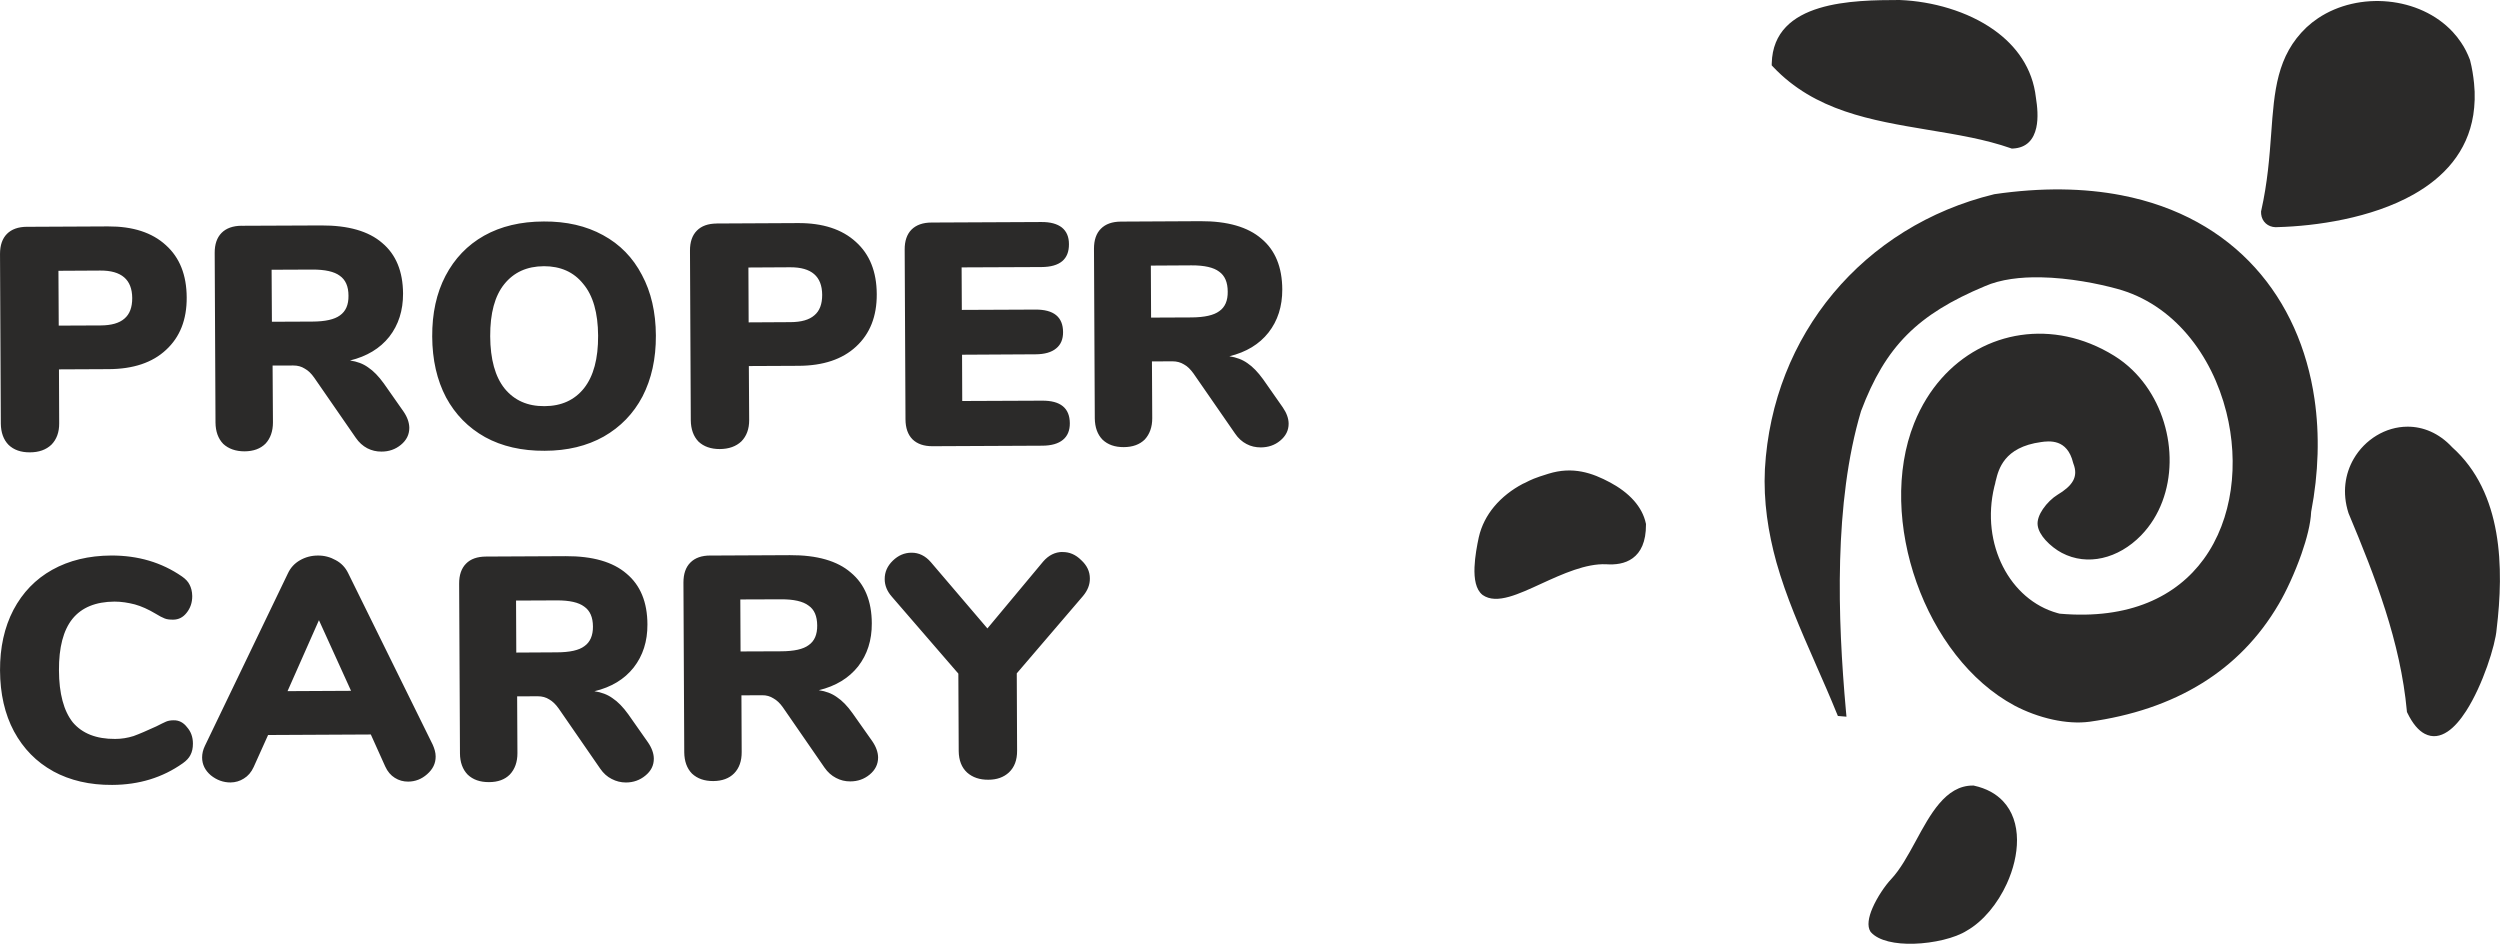
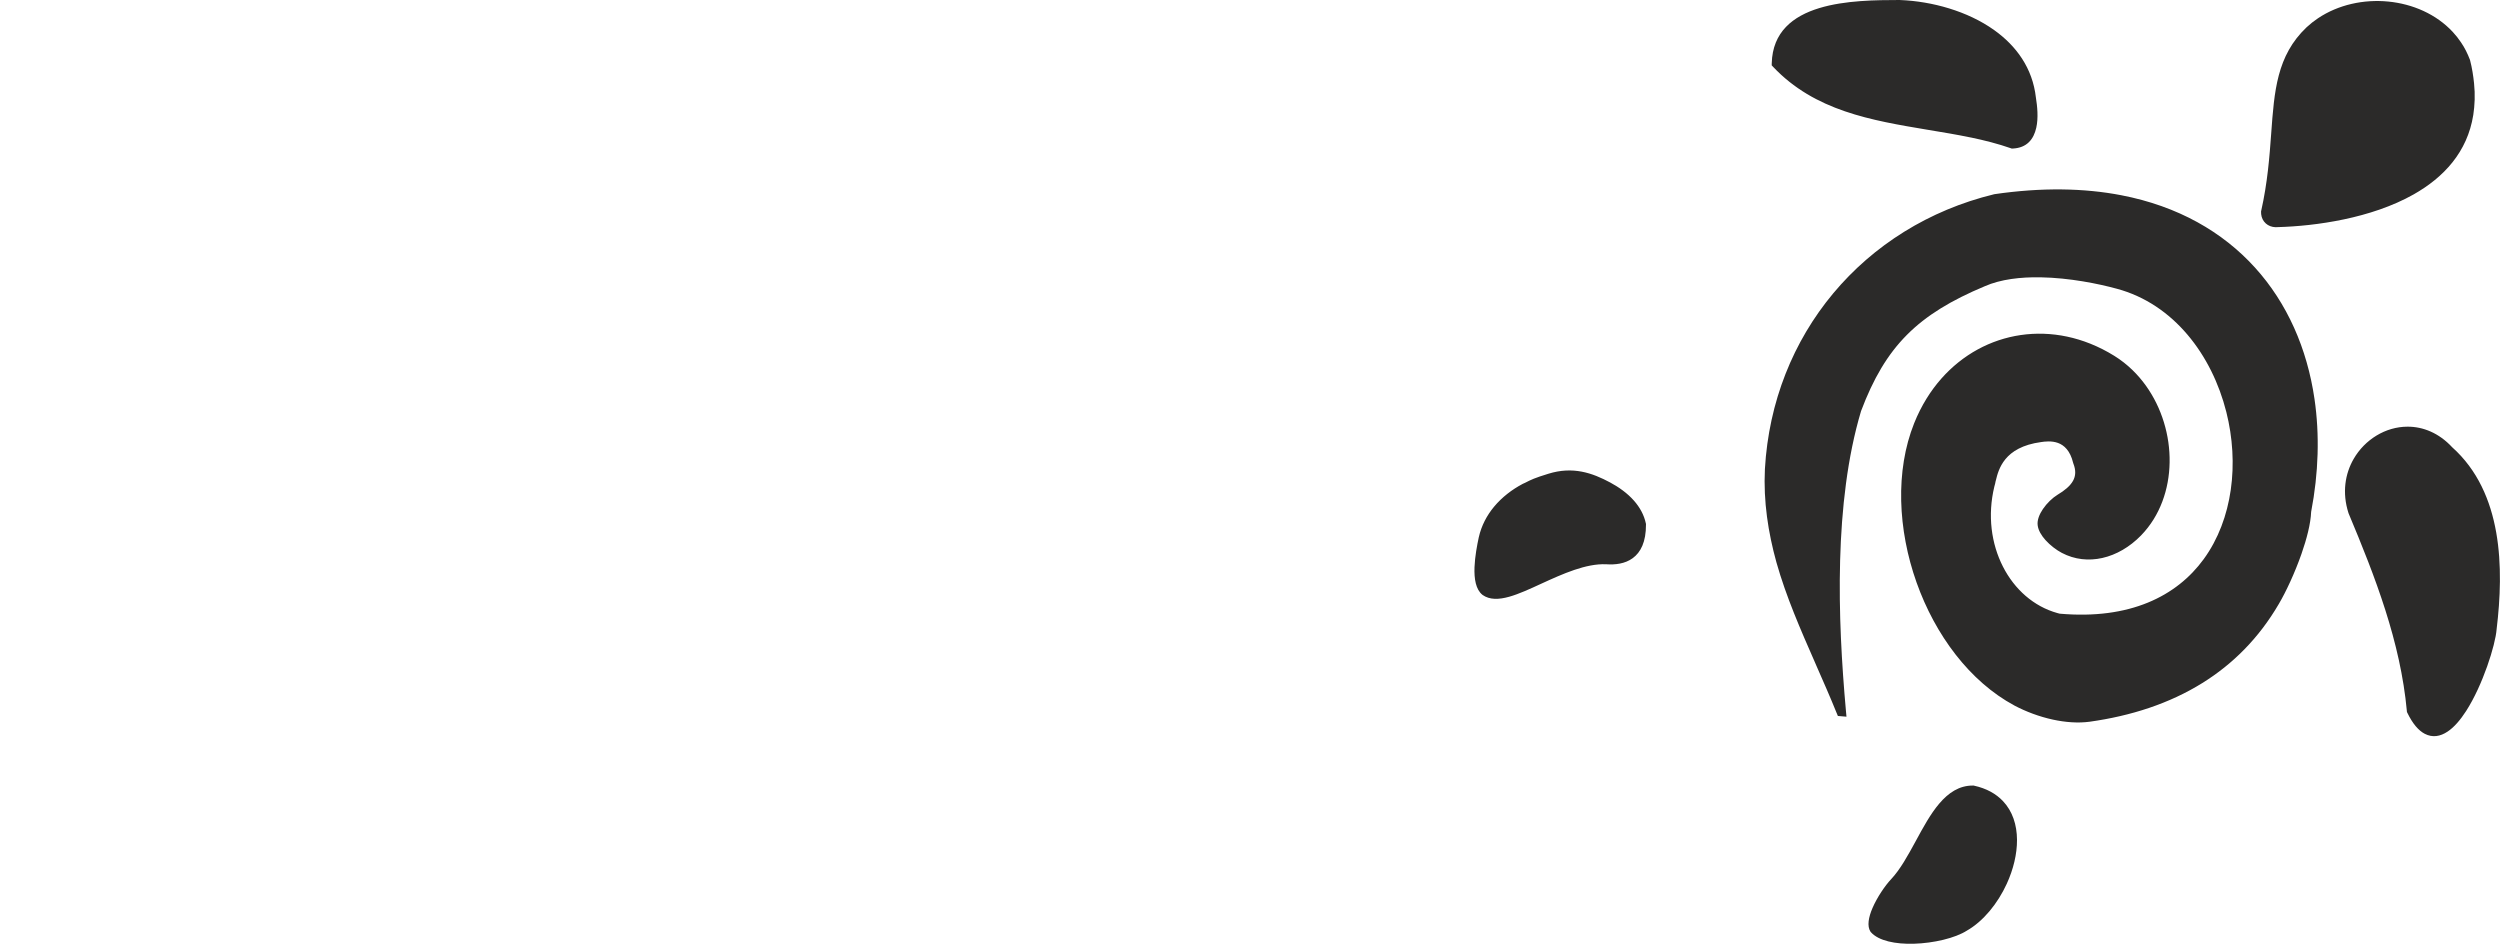
<svg xmlns="http://www.w3.org/2000/svg" xml:space="preserve" width="40.47mm" height="15.278mm" style="shape-rendering:geometricPrecision; text-rendering:geometricPrecision; image-rendering:optimizeQuality; fill-rule:evenodd; clip-rule:evenodd" viewBox="0 0 1392.95 525.88">
  <defs>
    <style type="text/css"> .fil0 {fill:#2B2A29} </style>
  </defs>
  <g id="Слой_x0020_1">
    <path class="fil0" d="M1329.1 339.98c-5.81,-18.28 -13.08,-36.26 -20.51,-53.99l-0.07 -0.21c-3.58,-11.22 -1.89,-21.76 2.92,-30.09 3.13,-5.42 7.58,-9.89 12.74,-13.01 5.19,-3.14 11.15,-4.93 17.27,-4.94 8.57,-0.02 17.42,3.42 24.89,11.47 14.14,12.65 21.37,29.51 24.54,47.54 3.13,17.83 2.27,36.77 0.22,53.81 -0.65,8.84 -7.73,31.22 -17,45.62 -3.18,4.94 -6.66,9.02 -10.31,11.45 -4.13,2.76 -8.44,3.48 -12.76,1.23 -3.42,-1.79 -6.71,-5.53 -9.71,-11.74l-0.2 -0.43 -0.04 -0.48c-1.77,-19.26 -6.17,-37.96 -11.98,-56.23zm-503.1 -8.54c-3.72,-2.92 -4.68,-8.94 -4.43,-15.41 0.23,-5.93 1.44,-12.29 2.38,-16.65l0.01 -0.03c1.47,-6.47 4.48,-12.15 8.48,-16.98 4.42,-5.32 10.04,-9.62 16.08,-12.8l1.15 -0.51c1.79,-0.92 3.16,-1.61 4.94,-2.33 1.89,-0.75 4.28,-1.58 8.13,-2.76 6.8,-2.11 12.89,-2.25 18.6,-1.16 5.62,1.07 10.81,3.34 15.93,6.09 4.78,2.58 9.53,5.94 13.22,10.15 3.15,3.6 5.54,7.8 6.57,12.67l0.05 0.23 0 0.3c0.05,9.81 -2.99,15.53 -7.36,18.74 -4.34,3.2 -9.81,3.76 -14.8,3.42 -5.65,-0.25 -11.7,1.09 -17.76,3.14 -6.26,2.12 -12.53,4.99 -18.42,7.69 -6.42,2.96 -12.46,5.74 -17.81,7.25 -5.88,1.66 -10.96,1.78 -14.86,-0.96l-0.1 -0.08zm216.18 187.64c-1.96,-3.04 -1.07,-8.01 1.17,-13.17 2.56,-5.91 6.92,-12.39 10.4,-16.07 2.5,-2.66 4.82,-5.94 7.05,-9.53 2.27,-3.67 4.47,-7.7 6.68,-11.75 4.05,-7.49 8.14,-15.01 13.01,-20.75 5.18,-6.1 11.2,-10.16 18.84,-10.1l0.31 0 0.23 0.05c6.99,1.53 12.28,4.54 16.11,8.56 5.42,5.69 7.81,13.33 7.87,21.58 0.06,8 -2.07,16.6 -5.7,24.53 -5.06,11.06 -13.11,20.92 -22.24,26.12 -6.5,4.16 -18.53,6.99 -29.58,7.3 -10.09,0.28 -19.58,-1.57 -23.89,-6.44l-0.25 -0.33zm55.88 -442.47c-7.7,-1.6 -15.52,-2.9 -23.33,-4.19l-0.51 -0.08c-31.56,-5.28 -63.1,-10.55 -86.31,-35.14l-0.74 -0.79 0.02 -1.09c0.86,-35.09 45.9,-35.24 71.19,-35.32 0.21,-0.02 0.42,0.01 0.64,0.03 17.45,0.74 37.18,6.09 52.08,16.71 12.36,8.81 21.43,21.22 23.28,37.62 0.78,4.84 1.45,11.34 0.2,16.85 -1.41,6.24 -5.07,11.18 -13.11,11.56l-0.51 0.02 -0.49 -0.17c-7.19,-2.52 -14.72,-4.42 -22.41,-6.03zm-74.66 320.79c-1.79,-4.42 -3.65,-8.84 -5.56,-13.26 -1.95,-4.54 -3.89,-8.93 -5.81,-13.29l-0.68 -1.58c-8.04,-18.31 -16.14,-36.75 -21.56,-55.95 -2.3,-8.33 -4.13,-16.8 -5.26,-25.44 -1.14,-8.67 -1.59,-17.51 -1.15,-26.53 2.13,-37.57 15.88,-71.28 38.03,-97.85 22.39,-26.85 53.36,-46.41 89.59,-55.24l0.25 -0.06c26.44,-3.85 50.03,-3.41 70.73,0.59 31.58,6.09 56.44,20.42 74.44,40.27 17.99,19.84 29.09,45.15 33.19,73.23 2.91,19.9 2.3,41.21 -1.87,62.94 -0.25,6.49 -2.43,14.98 -5.4,23.45 -3.68,10.49 -8.6,21.05 -12.57,27.78 -11.14,19.12 -25.66,33.57 -42.64,44.12 -18.46,11.48 -39.79,18.34 -62.82,21.57 -6.43,0.86 -13.49,0.33 -20.42,-1.17 -7.58,-1.64 -15.07,-4.45 -21.48,-7.85 -24.96,-13.41 -44.17,-39.39 -54.53,-68.57 -10.44,-29.41 -11.94,-62.18 -1.35,-88.7 1.97,-4.95 4.32,-9.56 6.96,-13.84 9.89,-15.95 24.08,-27.03 40.1,-32.39 16.04,-5.36 33.91,-5.01 51.13,1.88 4.48,1.79 8.94,4.04 13.31,6.75 3.71,2.3 7.11,4.98 10.18,7.96 10.99,10.66 17.82,25.18 19.96,40.13 2.14,15 -0.42,30.49 -8.21,43.04 -1.99,3.2 -4.33,6.22 -7.02,8.99 -6.29,6.44 -13.8,10.8 -21.56,12.53 -7.59,1.71 -15.41,0.92 -22.56,-2.84 -3.04,-1.6 -6.47,-4.2 -9.06,-7.08 -2.35,-2.6 -4.08,-5.53 -4.4,-8.35 -0.35,-2.79 0.92,-6.04 2.94,-9.01 2.17,-3.19 5.29,-6.21 8.11,-7.93l0.02 -0.01c3.92,-2.34 7.02,-4.87 8.63,-7.76 1.48,-2.66 1.72,-5.81 0.18,-9.67l-0.11 -0.36c-1.65,-6.83 -5.05,-9.86 -8.48,-11.1 -3.54,-1.28 -7.35,-0.77 -9.33,-0.48 -10.46,1.4 -16.42,5.28 -19.91,9.52 -3.48,4.22 -4.63,8.91 -5.32,11.77l-0.14 0.45c-0.13,1.04 -0.45,2 -0.72,3.03 -3.89,16.07 -1.71,31.91 4.79,44.65 6.44,12.64 17.14,22.2 30.35,25.87l1.24 0.33c39.06,3.46 65.23,-9.73 80.29,-30.41 8.11,-11.14 13.04,-24.49 15.06,-38.6 2.03,-14.17 1.11,-29.09 -2.47,-43.33 -8.02,-31.86 -29.38,-60.2 -60.98,-68.7 -10.11,-2.77 -26.36,-6.1 -42.53,-6.38 -11.12,-0.19 -22.18,1.06 -31.04,4.95l-0.04 0.02c-18.68,7.81 -32.55,16.2 -43.41,27.12 -10.82,10.89 -18.74,24.39 -25.54,42.44 -7.61,25.5 -10.87,54.33 -11.66,83.21 -0.8,29.02 0.92,58.1 3.25,83.93l0.29 3.15 -4.79 -0.4 -0.62 -1.51zm236.52 -279.93c1.77,-7.88 2.93,-15.41 3.76,-22.58 0.83,-7.18 1.34,-14.01 1.81,-20.49 0.86,-11.9 1.64,-22.61 4.23,-32.41 2.65,-9.99 7.17,-18.88 15.49,-26.79l0.02 -0.02c1.98,-1.83 4.1,-3.51 6.34,-5.01 11.34,-7.6 25.52,-10.63 39.12,-9.31 13.64,1.32 26.77,7.03 35.96,16.92 1.67,1.79 3.21,3.74 4.61,5.83 1.03,1.5 1.94,3.05 2.75,4.65 0.81,1.6 1.54,3.27 2.21,5.01l0.09 0.29c0.58,2.23 1.03,4.42 1.38,6.55 0.35,2.12 0.62,4.2 0.83,6.21 0.34,3.24 0.44,6.31 0.35,9.25 -0.09,2.98 -0.37,5.81 -0.78,8.54l-0.01 0.02c-3.28,20.58 -16.39,34.67 -33.2,44.18 -23.71,13.41 -54.84,17.66 -75.55,18.23 -0.46,0.05 -0.93,0.06 -1.4,0.05 -2.18,-0.07 -4.05,-0.83 -5.46,-2.11 -1.43,-1.3 -2.35,-3.08 -2.57,-5.19 -0.05,-0.42 -0.06,-0.87 -0.05,-1.34l0.01 -0.25 0.06 -0.24z" />
-     <path class="fil0" d="M641.23 147.99l22.6 -0.13c7.21,-0.03 12.36,1.15 15.42,3.48 3.21,2.24 4.79,5.94 4.81,11.12 0.08,5.07 -1.5,8.72 -4.72,10.93 -3.05,2.27 -8.16,3.41 -15.37,3.48l-22.61 0.1 -0.13 -28.99zm-16.76 -24.51c-4.83,0.04 -8.48,1.36 -11.07,3.96 -2.61,2.6 -3.86,6.33 -3.86,11.16l0.45 94.56c0.08,4.93 1.46,8.92 4.32,11.83 2.95,2.81 6.88,4.18 11.86,4.15 4.93,-0.03 8.81,-1.44 11.65,-4.23 2.76,-2.98 4.21,-7 4.18,-11.91l-0.16 -31.61 11.44 -0.06c2.52,0 4.61,0.63 6.41,1.73 1.93,1.02 3.61,2.73 5.31,5.07l23.15 33.45c1.76,2.61 3.93,4.56 6.37,5.82 2.47,1.33 5.14,1.9 8,1.9 4.09,-0.03 7.72,-1.22 10.74,-3.73 3.17,-2.6 4.77,-5.78 4.74,-9.55 -0.03,-2.86 -1.1,-5.85 -3.25,-9l-11 -15.72c-2.87,-3.96 -5.76,-6.95 -8.68,-8.92 -2.83,-2.02 -6.21,-3.28 -10.1,-3.86 9.42,-2.31 16.66,-6.69 21.81,-13.22 5.17,-6.59 7.71,-14.64 7.68,-24.02 -0.07,-12.43 -3.9,-21.85 -11.62,-28.28 -7.58,-6.53 -18.9,-9.81 -33.99,-9.75l-44.39 0.23zm-116.05 121.32c2.65,2.57 6.37,3.86 11.17,3.83l61.2 -0.29c5.03,-0.03 8.86,-1.13 11.46,-3.28 2.57,-2.1 3.86,-5.22 3.83,-9.21 -0.04,-8.48 -5.21,-12.67 -15.4,-12.6l-44.55 0.19 -0.1 -25.79 41.01 -0.23c5.01,-0.03 8.85,-1.13 11.42,-3.28 2.61,-2.08 3.9,-5.17 3.85,-9.16 -0.06,-8.36 -5.17,-12.54 -15.4,-12.48l-41.01 0.18 -0.12 -23.69 44.54 -0.19c10.23,-0.07 15.34,-4.33 15.27,-12.78 0,-4.04 -1.31,-7.1 -3.91,-9.23 -2.62,-2.06 -6.43,-3.12 -11.46,-3.08l-61.2 0.29c-4.79,0 -8.53,1.34 -11.13,3.91 -2.58,2.6 -3.87,6.37 -3.83,11.17l0.45 94.58c0.03,4.8 1.31,8.53 3.91,11.13zm-91.43 -95.74l23.35 -0.13c11.76,-0.03 17.69,5.04 17.75,15.34 0.02,5.18 -1.42,9 -4.37,11.44 -2.87,2.5 -7.24,3.76 -13.25,3.79l-23.35 0.13 -0.13 -30.57zm-17.63 -24.51c-4.83,0.03 -8.5,1.34 -11.07,3.94 -2.6,2.6 -3.89,6.37 -3.86,11.17l0.45 94.56c0.07,4.91 1.45,8.9 4.31,11.86 2.93,2.76 6.89,4.14 11.83,4.14 5.1,-0.04 9.07,-1.47 12.04,-4.27 2.93,-2.97 4.37,-6.98 4.35,-11.87l-0.18 -30.11 27.76 -0.13c13.67,-0.06 24.35,-3.63 31.98,-10.71 7.74,-7.14 11.61,-16.85 11.53,-29.26 -0.06,-12.48 -3.94,-22.16 -11.63,-29.07 -7.71,-7.05 -18.47,-10.57 -32.27,-10.49l-45.24 0.23zm-96.4 23.78c9.34,-0.02 16.67,3.22 21.97,9.83 5.51,6.53 8.24,16.2 8.31,28.9 0.06,12.78 -2.52,22.48 -7.84,29.25 -5.29,6.62 -12.61,9.97 -22.04,10 -9.45,0.08 -16.79,-3.22 -22.17,-9.76 -5.31,-6.58 -8.01,-16.32 -8.08,-29.17 -0.06,-12.85 2.59,-22.53 7.82,-29.02 5.31,-6.61 12.61,-9.97 22.03,-10.02zm-0.08 -24.91c-12.72,0.03 -23.81,2.66 -33.16,7.9 -9.31,5.25 -16.47,12.75 -21.52,22.4 -5,9.58 -7.47,20.83 -7.4,33.8 0.06,12.96 2.63,24.25 7.72,33.93 5.14,9.51 12.38,16.88 21.75,22.12 9.38,5.16 20.52,7.69 33.19,7.61 12.6,-0.01 23.59,-2.68 32.9,-7.91 9.35,-5.33 16.59,-12.8 21.61,-22.35 5.01,-9.71 7.53,-21.03 7.46,-33.99 -0.06,-12.96 -2.66,-24.23 -7.78,-33.74 -5.01,-9.62 -12.22,-17.05 -21.67,-22.17 -9.36,-5.14 -20.36,-7.69 -33.09,-7.61zm-151.57 26.89l22.64 -0.1c7.16,-0.03 12.27,1.13 15.35,3.44 3.22,2.25 4.85,5.94 4.85,11.13 0.08,5.09 -1.55,8.71 -4.76,10.97 -3.06,2.25 -8.17,3.41 -15.31,3.44l-22.6 0.1 -0.17 -28.98zm-16.75 -24.52c-4.8,0.04 -8.53,1.38 -11.1,3.96 -2.6,2.62 -3.89,6.37 -3.86,11.17l0.45 94.57c0.06,4.93 1.45,8.89 4.31,11.85 2.99,2.76 6.95,4.15 11.91,4.15 4.93,-0.03 8.8,-1.45 11.64,-4.28 2.76,-2.96 4.15,-6.95 4.15,-11.86l-0.2 -31.66 11.52 -0.03c2.51,-0.02 4.61,0.61 6.34,1.71 1.92,1.03 3.7,2.73 5.36,5.12l23.13 33.45c1.76,2.57 3.91,4.52 6.4,5.83 2.5,1.28 5.14,1.89 7.94,1.86 4.15,0 7.7,-1.23 10.77,-3.74 3.18,-2.6 4.72,-5.75 4.72,-9.55 -0.06,-2.83 -1.05,-5.85 -3.21,-9l-11.01 -15.7c-2.89,-3.99 -5.78,-6.98 -8.74,-8.94 -2.79,-2.02 -6.17,-3.28 -10.07,-3.83 9.4,-2.31 16.69,-6.72 21.85,-13.21 5.17,-6.63 7.72,-14.68 7.69,-24.06 -0.07,-12.38 -3.95,-21.82 -11.64,-28.24 -7.56,-6.56 -18.89,-9.8 -33.96,-9.74l-44.39 0.19zm-102.02 25.1l23.34 -0.13c11.78,-0.07 17.7,5.04 17.77,15.31 0.02,5.2 -1.43,9.02 -4.35,11.48 -2.86,2.5 -7.27,3.76 -13.28,3.79l-23.32 0.1 -0.16 -30.55zm-17.63 -24.52c-4.8,0.04 -8.48,1.36 -11.07,3.96 -2.57,2.6 -3.86,6.34 -3.86,11.16l0.45 94.58c0.07,4.91 1.46,8.9 4.32,11.82 2.92,2.81 6.88,4.19 11.84,4.16 5.11,0 9.07,-1.46 12.02,-4.25 2.92,-2.96 4.38,-6.98 4.34,-11.91l-0.12 -30.07 27.72 -0.13c13.67,-0.06 24.35,-3.63 31.95,-10.74 7.75,-7.14 11.57,-16.83 11.5,-29.23 -0.06,-12.48 -3.89,-22.17 -11.57,-29.08 -7.69,-7.07 -18.46,-10.55 -32.25,-10.48l-45.26 0.22zm577.09 181.18c-4.11,0.04 -7.71,1.81 -10.77,5.35l-31.07 37.27 -31.53 -36.95c-3.05,-3.51 -6.66,-5.28 -10.77,-5.25 -3.89,0 -7.37,1.48 -10.42,4.45 -3.06,2.97 -4.54,6.38 -4.51,10.28 0,3.53 1.36,6.85 4.06,9.87l36.98 42.78 0.2 43.13c0.06,5.17 1.61,9.18 4.69,12 3.05,2.7 6.99,4.03 11.82,3.99 4.74,0 8.56,-1.37 11.49,-4.08 3.06,-2.9 4.56,-6.89 4.53,-12.06l-0.18 -43.13 36.92 -43.11c2.57,-3.08 3.86,-6.33 3.81,-9.77 0,-3.89 -1.63,-7.3 -4.84,-10.23 -3.09,-3.07 -6.56,-4.54 -10.43,-4.49l0 -0.04zm-179.53 26.47l22.64 -0.08c7.14,-0.04 12.29,1.13 15.38,3.49 3.25,2.21 4.78,5.88 4.83,11.06 0.06,5.1 -1.52,8.73 -4.74,10.97 -3.05,2.3 -8.16,3.41 -15.3,3.45l-22.67 0.09 -0.13 -28.97zm-16.72 -24.48c-4.8,0 -8.53,1.31 -11.1,3.93 -2.61,2.6 -3.86,6.33 -3.86,11.15l0.45 94.59c0.06,4.93 1.45,8.92 4.31,11.84 2.99,2.8 6.92,4.18 11.86,4.16 4.93,-0.04 8.84,-1.46 11.62,-4.29 2.86,-2.92 4.25,-6.95 4.21,-11.86l-0.14 -31.61 11.5 -0.06c2.46,-0.04 4.56,0.61 6.31,1.73 1.92,1.06 3.7,2.73 5.36,5.12l23.12 33.48c1.78,2.57 3.93,4.47 6.42,5.75 2.44,1.29 5.07,1.96 7.93,1.93 4.16,0 7.71,-1.26 10.78,-3.77 3.18,-2.63 4.73,-5.78 4.73,-9.58 -0.03,-2.76 -1.06,-5.85 -3.21,-9l-11.05 -15.66c-2.83,-3.99 -5.75,-7.01 -8.73,-8.97 -2.79,-2 -6.17,-3.28 -10.05,-3.83 9.42,-2.28 16.69,-6.72 21.87,-13.22 5.14,-6.62 7.72,-14.6 7.66,-24.06 -0.04,-12.37 -3.93,-21.8 -11.64,-28.23 -7.56,-6.56 -18.84,-9.81 -33.97,-9.74l-44.38 0.22zm-108.23 25.1l22.62 -0.1c7.19,-0.04 12.28,1.13 15.37,3.47 3.21,2.23 4.83,5.9 4.86,11.1 0.03,5.06 -1.59,8.72 -4.77,10.94 -3.05,2.31 -8.14,3.41 -15.35,3.44l-22.6 0.13 -0.13 -28.97zm-16.76 -24.52c-4.83,0.03 -8.55,1.31 -11.12,3.96 -2.58,2.61 -3.86,6.34 -3.83,11.16l0.46 94.58c0.03,4.91 1.48,8.9 4.31,11.82 2.95,2.81 6.91,4.19 11.86,4.16 4.95,0 8.84,-1.41 11.64,-4.25 2.79,-2.97 4.23,-6.98 4.21,-11.91l-0.16 -31.62 11.44 -0.06c2.52,0 4.64,0.61 6.42,1.74 1.85,1.05 3.62,2.73 5.3,5.11l23.12 33.48c1.78,2.6 3.92,4.51 6.4,5.75 2.52,1.32 5.15,1.97 8.01,1.97 4.09,-0.03 7.66,-1.29 10.72,-3.8 3.21,-2.6 4.79,-5.75 4.75,-9.55 -0.03,-2.79 -1.09,-5.85 -3.25,-9l-11 -15.67c-2.89,-4.02 -5.82,-7.01 -8.78,-8.97 -2.79,-2.02 -6.17,-3.28 -10.07,-3.86 9.44,-2.25 16.73,-6.69 21.88,-13.22 5.14,-6.59 7.72,-14.6 7.66,-24.02 -0.04,-12.43 -3.93,-21.83 -11.64,-28.28 -7.56,-6.53 -18.84,-9.81 -33.93,-9.74l-44.39 0.22zm-93.07 35.45l17.89 39.36 -35.39 0.18 17.5 -39.54zm-0.55 -36.02c-3.7,0 -7.01,0.89 -10.1,2.67 -2.94,1.71 -5.17,4.09 -6.66,7.3l-46.22 96.05c-1.07,2.21 -1.57,4.39 -1.57,6.52 0.03,3.9 1.63,7.14 4.82,9.89 3.35,2.7 6.99,4.01 11.03,4.01 2.67,-0.04 5.15,-0.74 7.4,-2.18 2.31,-1.39 4.18,-3.54 5.48,-6.42l8.03 -17.84 57.25 -0.29 8.01 17.79c1.29,2.86 3.12,4.99 5.36,6.37 2.28,1.44 4.74,2.1 7.44,2.1 3.99,-0.04 7.48,-1.39 10.55,-4.12 3.18,-2.78 4.8,-6.03 4.76,-9.91 0,-2.13 -0.64,-4.31 -1.63,-6.54l-47.12 -95.59c-1.57,-3.21 -3.83,-5.59 -6.92,-7.24 -3.08,-1.73 -6.39,-2.6 -9.9,-2.57zm-147.56 120.2c9.47,5.16 20.43,7.69 32.9,7.61 14.98,-0.06 28.08,-4.08 39.33,-12.05 2,-1.41 3.44,-2.94 4.25,-4.56 0.97,-1.83 1.41,-3.89 1.41,-6.41 0,-3.67 -1.13,-6.72 -3.28,-9.13 -1.97,-2.6 -4.48,-3.9 -7.4,-3.86 -1.68,0 -3.09,0.24 -4.28,0.74 -1.2,0.58 -2.99,1.34 -5.46,2.66 -5.19,2.38 -9.36,4.19 -12.67,5.39 -3.32,1.05 -6.73,1.6 -10.26,1.6 -10.49,0.06 -18.31,-3.04 -23.55,-9.2 -5.07,-6.37 -7.69,-16.04 -7.74,-29.02 -0.08,-12.79 2.44,-22.34 7.48,-28.65 5.16,-6.38 12.97,-9.58 23.45,-9.65 3.89,0 7.66,0.62 11.33,1.56 3.66,1.02 7.56,2.76 11.68,5.23 1.92,1.2 3.56,2.05 4.97,2.61 1.39,0.56 3.04,0.66 4.77,0.66 2.97,-0.03 5.43,-1.26 7.4,-3.76 2.12,-2.62 3.2,-5.73 3.18,-9.39 -0.03,-2.6 -0.64,-4.73 -1.48,-6.33 -0.81,-1.69 -2.22,-3.19 -4.27,-4.61 -11.33,-7.82 -24.48,-11.71 -39.43,-11.65 -12.51,0.07 -23.42,2.71 -32.83,7.95 -9.33,5.21 -16.5,12.67 -21.62,22.35 -5.06,9.71 -7.53,20.97 -7.47,33.77 0.07,12.96 2.64,24.32 7.79,33.93 5.22,9.62 12.46,17.05 21.83,22.2l-0.02 0z" />
  </g>
</svg>